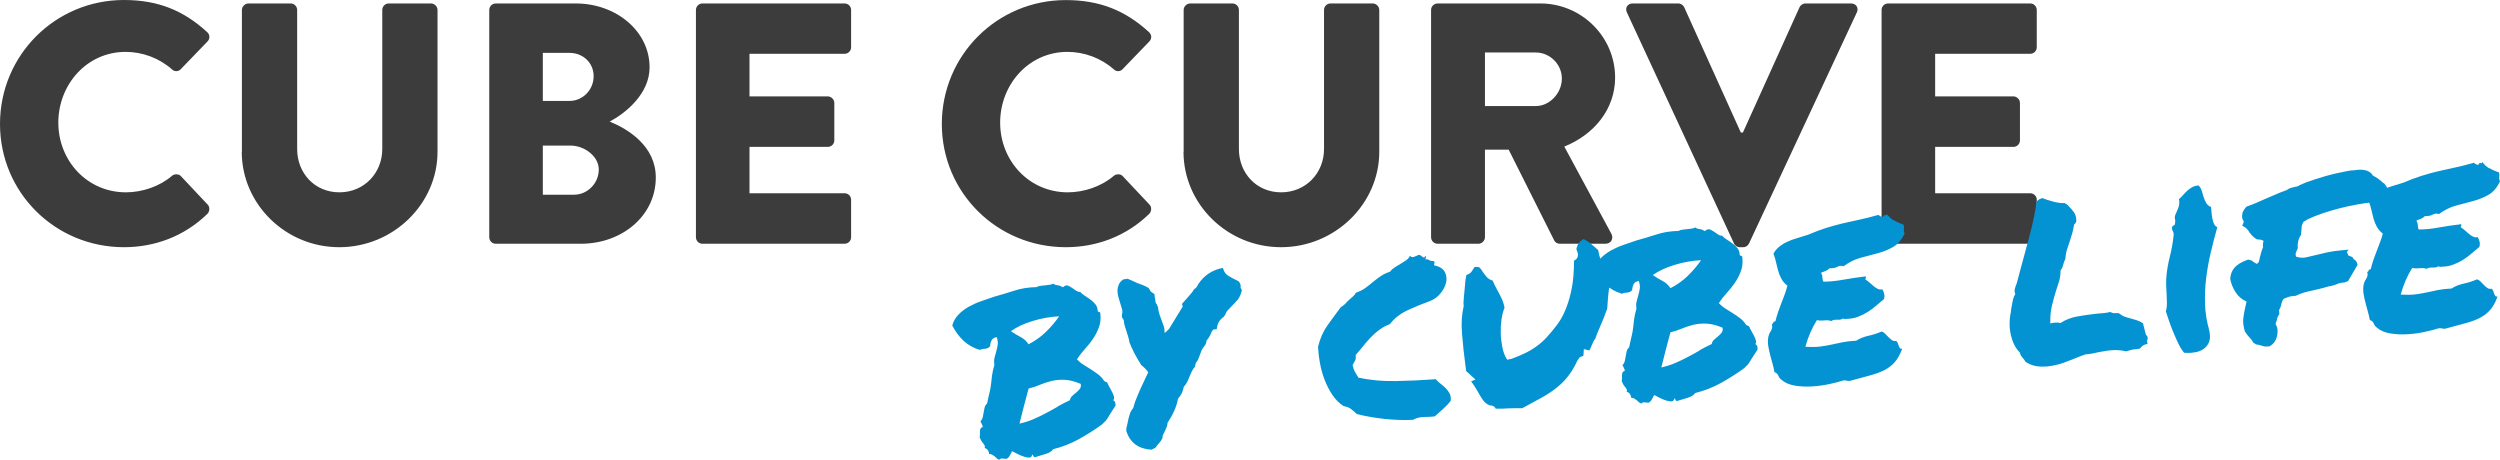
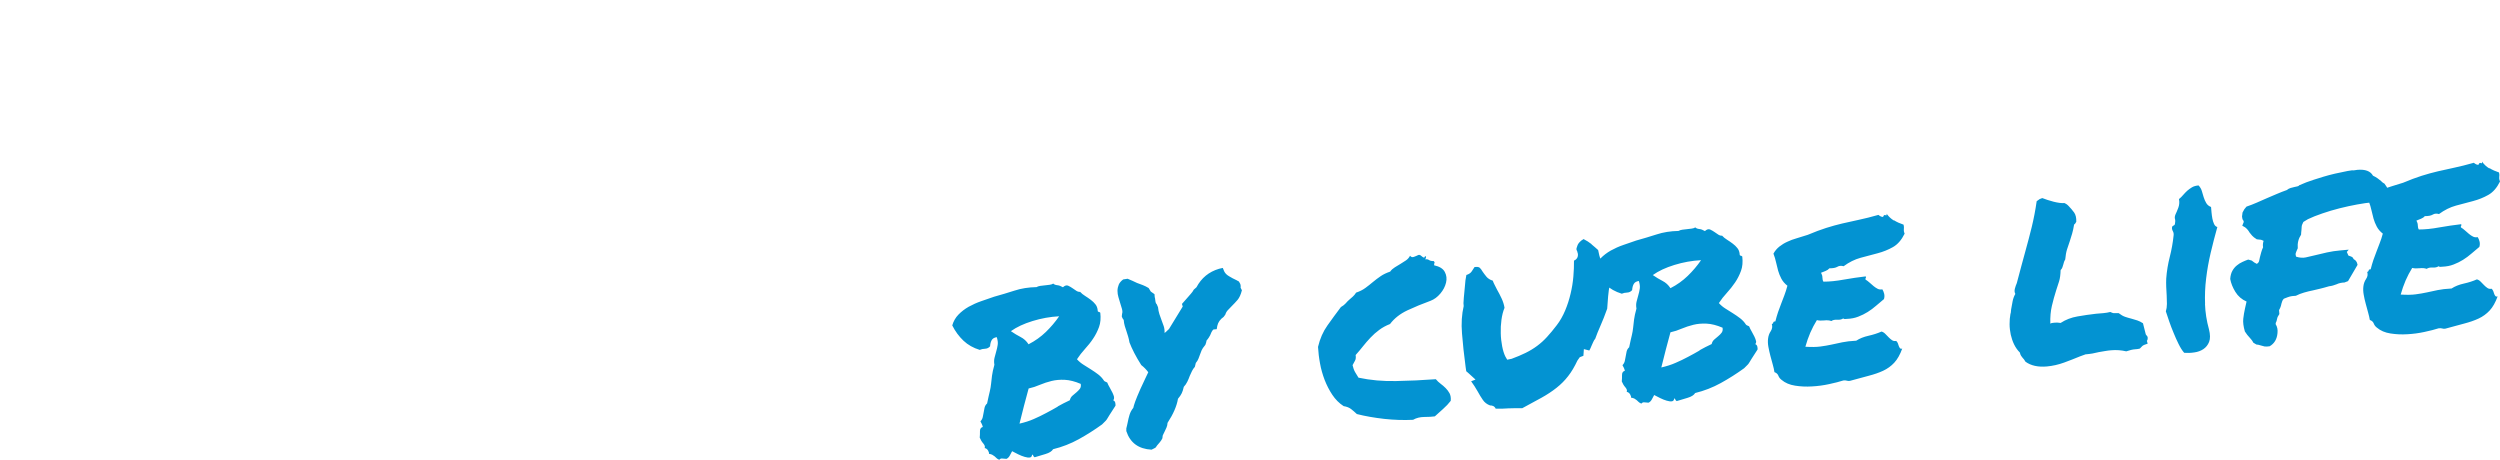
<svg xmlns="http://www.w3.org/2000/svg" id="Ebene_2" viewBox="0 0 325.75 59.95">
  <defs>
    <style>
      .cls-1 {
        fill: #3c3c3c;
      }

      .cls-2 {
        fill: #0393d2;
      }
    </style>
  </defs>
  <g id="Ebene_1-2" data-name="Ebene_1">
    <g>
-       <path class="cls-1" d="M0,16.15c0,8.95,7.2,16.06,16.15,16.06,3.98,0,7.83-1.39,10.87-4.34.31-.31.36-.89.04-1.21l-3.49-3.71c-.27-.31-.85-.31-1.16-.04-1.61,1.39-3.89,2.15-6,2.15-5.06,0-8.81-4.12-8.81-9.08s3.71-9.22,8.77-9.22c2.19,0,4.38.81,6.04,2.28.31.31.81.31,1.12,0l3.49-3.62c.36-.36.36-.89-.04-1.25C23.94,1.39,20.62,0,16.15,0,7.2,0,0,7.2,0,16.15h0ZM31.5,19.77c0,6.8,5.68,12.44,12.71,12.44s12.8-5.64,12.8-12.44V1.3c0-.45-.4-.85-.85-.85h-5.5c-.49,0-.85.4-.85.85v18.12c0,3.13-2.37,5.64-5.59,5.64s-5.5-2.51-5.5-5.64V1.3c0-.45-.36-.85-.85-.85h-5.5c-.45,0-.85.4-.85.85v18.48h0ZM63.75,30.91c0,.45.36.85.85.85h11.1c5.32,0,9.75-3.62,9.75-8.63,0-4.12-3.62-6.31-6-7.29,2.1-1.12,5.19-3.62,5.19-7.07,0-4.7-4.34-8.32-9.62-8.32h-10.42c-.49,0-.85.4-.85.85v29.62h0ZM70.73,13.15v-6.26h3.49c1.7,0,3.13,1.25,3.13,3.04s-1.43,3.22-3.13,3.22h-3.49ZM70.73,25.37v-6.4h3.62c1.74,0,3.67,1.34,3.67,3.13s-1.48,3.27-3.22,3.27h-4.07ZM90.68,30.91c0,.45.36.85.85.85h18.52c.49,0,.85-.4.85-.85v-4.88c0-.45-.36-.85-.85-.85h-12.39v-6.04h10.2c.45,0,.85-.36.85-.85v-4.88c0-.45-.4-.85-.85-.85h-10.2v-5.55h12.39c.49,0,.85-.4.85-.85V1.3c0-.45-.36-.85-.85-.85h-18.52c-.49,0-.85.4-.85.85v29.62h0ZM122.72,16.15c0,8.95,7.2,16.06,16.15,16.06,3.98,0,7.83-1.39,10.87-4.34.31-.31.36-.89.04-1.21l-3.49-3.71c-.27-.31-.85-.31-1.16-.04-1.61,1.39-3.89,2.15-6,2.15-5.05,0-8.81-4.12-8.81-9.08s3.71-9.22,8.77-9.22c2.19,0,4.39.81,6.04,2.28.31.31.81.31,1.12,0l3.49-3.62c.36-.36.36-.89-.04-1.25-3.04-2.77-6.35-4.16-10.83-4.16-8.95,0-16.15,7.2-16.15,16.15h0ZM154.21,19.77c0,6.8,5.68,12.44,12.71,12.44s12.8-5.64,12.8-12.44V1.3c0-.45-.4-.85-.85-.85h-5.5c-.49,0-.85.4-.85.85v18.12c0,3.13-2.37,5.64-5.59,5.64s-5.5-2.51-5.5-5.64V1.3c0-.45-.36-.85-.85-.85h-5.5c-.45,0-.85.4-.85.85v18.48h0ZM186.47,30.91c0,.45.36.85.85.85h5.32c.45,0,.85-.4.85-.85v-11.41h3.09l5.95,11.86c.09.18.36.4.72.4h5.95c.76,0,1.07-.72.76-1.3l-6.13-11.36c3.89-1.57,6.62-4.88,6.62-8.99,0-5.32-4.38-9.66-9.75-9.66h-13.38c-.49,0-.85.4-.85.85v29.62h0ZM193.49,13.82v-6.98h6.62c1.83,0,3.4,1.52,3.4,3.4s-1.57,3.58-3.4,3.58h-6.62ZM225.93,31.72c.13.27.4.49.76.49h.45c.36,0,.63-.22.76-.49l14.05-30.11c.27-.58-.09-1.16-.76-1.16h-5.95c-.36,0-.67.27-.76.49l-7.38,16.33h-.27l-7.38-16.33c-.09-.22-.4-.49-.76-.49h-5.95c-.67,0-1.03.58-.76,1.16l13.96,30.11h0ZM245.17,30.91c0,.45.36.85.85.85h18.52c.49,0,.85-.4.85-.85v-4.88c0-.45-.36-.85-.85-.85h-12.39v-6.04h10.2c.45,0,.85-.36.85-.85v-4.88c0-.45-.4-.85-.85-.85h-10.2v-5.55h12.39c.49,0,.85-.4.85-.85V1.3c0-.45-.36-.85-.85-.85h-18.52c-.49,0-.85.4-.85.85v29.62h0Z" />
      <path class="cls-2" d="M145.17,51.75c-.04-.17-.11-.36-.21-.57-.1-.21-.22-.43-.35-.66-.14-.23-.25-.46-.34-.68-.07-.04-.15-.07-.22-.1-.07-.03-.13-.06-.18-.11-.21-.33-.47-.61-.77-.84-.3-.23-.61-.44-.94-.65-.33-.2-.65-.41-.97-.61-.32-.2-.61-.44-.86-.72.31-.47.65-.91,1.04-1.34.39-.43.75-.87,1.06-1.34.32-.47.57-.97.77-1.51.2-.54.25-1.16.17-1.87-.05-.06-.13-.1-.22-.12-.09-.01-.13-.08-.12-.2-.03-.3-.12-.56-.29-.77-.17-.22-.37-.41-.61-.59-.24-.18-.48-.35-.74-.51-.26-.16-.48-.34-.65-.53-.16.01-.32-.03-.48-.13-.16-.1-.33-.21-.5-.34-.17-.12-.36-.23-.57-.33-.21-.1-.44-.03-.69.2-.27-.16-.51-.25-.74-.27-.22-.02-.4-.09-.52-.21-.13.08-.29.14-.49.16-.19.03-.4.05-.6.07-.21.02-.41.04-.6.07-.19.03-.36.08-.49.16-1.04.02-2,.17-2.88.46-.88.28-1.76.55-2.64.79-.54.19-1.1.38-1.68.58-.58.2-1.13.45-1.64.73-.51.29-.95.63-1.33,1.02-.38.39-.65.86-.81,1.41.39.78.88,1.44,1.46,1.99.58.55,1.29.95,2.12,1.2.2-.09.43-.14.7-.15.27-.01.48-.12.65-.32.02-.33.09-.59.21-.8.12-.21.34-.34.66-.39.12.38.17.72.12,1.01-.04.29-.11.58-.19.85-.08.27-.15.55-.22.82-.07.27-.08.58-.02.92-.16.57-.26,1.04-.31,1.42-.05.37-.09.73-.12,1.05-.03.33-.09.66-.17,1-.09.34-.2.87-.35,1.57-.17.15-.28.34-.33.55-.05.21-.09.42-.12.63-.03.21-.07.42-.12.62-.05.2-.15.38-.3.53.06.11.11.22.17.33.06.11.1.25.14.4-.25.07-.37.25-.37.55,0,.3,0,.58-.03.84.12.29.27.55.47.77.19.23.25.42.17.59.19.03.34.14.45.33.11.19.14.33.11.42.19.03.34.07.44.13.11.06.21.13.3.2.09.07.17.15.26.24.09.08.2.16.35.21.1-.13.22-.18.35-.17.13.01.32.03.58.05.18-.08.32-.22.43-.42.11-.2.21-.39.31-.58.22.12.48.25.78.4.3.15.59.26.86.34.27.08.5.11.68.08.18-.03.27-.16.28-.39.1.04.15.1.17.18.02.08.07.14.17.18.43-.13.9-.27,1.4-.42.51-.15.84-.36,1-.63,1.18-.29,2.29-.72,3.34-1.3,1.05-.58,2.06-1.22,3.04-1.93.26-.25.42-.42.49-.49.07-.08.14-.17.2-.28.06-.11.16-.27.3-.49.14-.22.4-.61.76-1.18.01-.09,0-.22-.03-.38-.04-.16-.13-.27-.27-.32.1-.12.14-.27.1-.44h0ZM136.27,43.26c-.64.62-1.39,1.16-2.25,1.6-.27-.42-.61-.73-1.04-.95-.42-.22-.85-.47-1.26-.76.74-.53,1.68-.97,2.82-1.32,1.14-.35,2.29-.56,3.47-.62-.51.74-1.09,1.42-1.73,2.04h0ZM137.83,52.98c-.5.29-1,.57-1.52.84-.52.28-1.06.54-1.61.78-.56.25-1.18.44-1.86.6.19-.76.39-1.54.59-2.34.21-.8.41-1.55.6-2.24.5-.11.99-.27,1.47-.48.48-.2.99-.37,1.52-.5.53-.13,1.11-.18,1.72-.15.61.03,1.31.2,2.08.53.05.27,0,.49-.12.65-.13.16-.27.31-.45.46-.17.14-.34.29-.52.44-.17.15-.28.35-.33.58-.56.26-1.08.53-1.58.81h0ZM155.81,47.3c.17-.2.28-.39.35-.57.07-.18.14-.36.21-.56.08-.19.14-.36.2-.52.06-.16.22-.39.49-.72.04-.12.07-.22.1-.3.03-.08.05-.17.06-.27.04-.05.09-.11.16-.19.06-.07.16-.23.3-.48.13-.34.24-.55.31-.63.07-.09.12-.13.14-.13l.41-.04.07-.42c.1-.47.38-.87.83-1.18l.22-.3c.07-.24.19-.44.35-.6.16-.16.33-.35.53-.55.23-.23.47-.48.71-.76.24-.28.43-.7.57-1.26l-.17-.33c.01-.09.02-.2,0-.31,0-.11-.08-.28-.22-.5l-.33-.18c-.34-.16-.66-.32-.96-.51-.31-.18-.51-.39-.63-.64l-.18-.44-.48.11c-1.33.39-2.31,1.2-2.95,2.41l-.35.31c-.1.19-.23.38-.39.55-.16.18-.32.36-.49.56l-.66.75.1.34-1.79,2.93c-.04.05-.09.09-.13.12-.04.03-.09.07-.13.12-.08.1-.19.19-.32.27.02-.33-.02-.62-.11-.89-.09-.27-.19-.53-.28-.77-.09-.25-.18-.51-.28-.79-.09-.28-.15-.58-.18-.9l-.17-.4c-.1-.06-.16-.24-.19-.54-.01-.16-.04-.29-.07-.38l-.03-.38-.48-.34-.28-.46c-.27-.16-.52-.29-.76-.38-.24-.09-.49-.19-.75-.28-.19-.1-.39-.19-.6-.28-.2-.09-.41-.18-.63-.27l-.58.09c-.28.21-.48.44-.58.69-.1.25-.16.52-.16.79,0,.28.04.55.12.82.08.27.15.52.22.74.09.27.17.53.24.79.07.26.08.47.02.64l-.04.35c.04.16.12.31.25.46.02.28.07.54.14.79.07.25.15.5.24.74.07.23.13.44.2.64.06.2.12.45.17.75.15.4.36.86.62,1.37.26.51.57,1.04.92,1.59.35.27.65.58.91.93-.1.19-.23.46-.38.8-.16.34-.37.8-.64,1.37-.33.75-.56,1.3-.69,1.67-.13.37-.21.64-.24.8-.23.28-.39.58-.49.91-.1.33-.18.66-.24.99-.03.14-.06.28-.09.41-.02.13-.05.25-.09.37v.35c.5,1.53,1.6,2.33,3.29,2.42l.5-.25c.1-.13.18-.22.22-.3.1-.13.22-.26.35-.41.13-.15.24-.32.34-.52l.04-.35s.05-.11.09-.2c.04-.08.08-.16.12-.24.1-.19.19-.39.28-.6.09-.2.13-.41.14-.62.75-1.15,1.21-2.2,1.36-3.14.23-.27.39-.51.49-.72.1-.2.19-.48.27-.84.19-.2.34-.42.46-.67.12-.24.22-.49.32-.76.1-.22.19-.43.29-.63.1-.2.22-.38.37-.54l.13-.53h0ZM188.05,53.27c.37-.32.69-.67.98-1.04.04-.4-.02-.72-.15-.98-.14-.25-.31-.48-.51-.68-.2-.2-.42-.39-.66-.57-.24-.18-.44-.37-.62-.59-1.72.13-3.45.21-5.17.24-1.72.04-3.36-.11-4.91-.44-.16-.24-.31-.49-.45-.74-.14-.25-.24-.55-.32-.89.1-.19.2-.38.31-.57.11-.18.14-.43.09-.75.34-.38.66-.76.96-1.14.3-.38.63-.76.98-1.13.35-.37.72-.7,1.13-1,.4-.3.87-.56,1.41-.77.56-.74,1.31-1.33,2.26-1.78.94-.44,1.96-.86,3.03-1.25.47-.18.89-.49,1.27-.94.38-.45.62-.92.74-1.42.12-.5.07-.96-.16-1.39-.22-.43-.69-.72-1.39-.87-.01-.14,0-.24.04-.3.04-.06.01-.15-.09-.25-.28,0-.48-.04-.62-.14-.14-.09-.29-.12-.48-.08.02-.05.05-.13.08-.25.04-.12,0-.17-.12-.16-.04.12-.08.18-.14.17-.06,0-.12-.04-.2-.1-.07-.06-.16-.13-.24-.19-.09-.06-.19-.08-.3-.04-.18.09-.37.17-.57.24-.2.08-.37.03-.5-.15-.12.24-.29.44-.52.6-.23.16-.47.31-.72.46-.25.15-.5.3-.74.45-.24.15-.45.33-.61.56-.47.16-.88.35-1.23.59-.35.24-.69.49-1.01.76-.32.27-.65.53-.99.78-.34.25-.74.45-1.21.61-.12.2-.26.36-.42.51-.16.14-.32.28-.48.42-.16.14-.31.29-.45.46-.14.16-.35.33-.63.49-.6.79-1.18,1.59-1.75,2.39-.57.8-.98,1.73-1.23,2.8.04.69.12,1.41.26,2.15.13.74.34,1.46.6,2.15.27.69.6,1.34,1,1.94.4.6.89,1.1,1.48,1.48.4.06.72.19.97.38.25.2.5.41.75.65,1.09.28,2.27.48,3.56.63,1.28.14,2.54.18,3.76.12.44-.25.93-.37,1.48-.37.54,0,1-.03,1.36-.08.36-.33.73-.66,1.09-.98h0ZM207.39,31.82c-.31-.25-.66-.47-1.05-.67-.49.27-.78.64-.88,1.08-.08.19-.06.35.04.48l.1.37c.04.41-.13.71-.51.88.01.65-.02,1.34-.08,2.07-.06.73-.18,1.48-.36,2.23-.18.76-.41,1.49-.71,2.2-.3.71-.66,1.35-1.1,1.92-.44.57-.85,1.08-1.26,1.52-.4.44-.83.83-1.29,1.17-.46.34-.95.64-1.5.91-.54.27-1.15.52-1.82.77l-.58.12-.25-.43c-.17-.35-.31-.8-.41-1.33-.1-.53-.17-1.1-.18-1.68-.02-.59.01-1.17.09-1.76.08-.58.21-1.11.4-1.56-.06-.39-.18-.79-.37-1.2-.19-.41-.39-.8-.61-1.18-.11-.22-.22-.43-.31-.61-.1-.19-.18-.37-.24-.55-.36-.11-.63-.28-.83-.52-.19-.24-.36-.45-.49-.65-.14-.24-.27-.42-.39-.52-.13-.1-.35-.13-.67-.08-.1.17-.22.36-.37.57-.14.21-.37.36-.69.46-.1.45-.16.93-.19,1.44-.02.3-.05.62-.09.96-.04.34-.07.76-.1,1.27l.03.38c-.25,1.06-.33,2.26-.22,3.58.1,1.32.26,2.77.47,4.35l.08.55c.05.06.11.12.19.17.07.05.14.11.19.17l.83.76-.57.22c.16.22.3.43.44.64.13.21.27.43.41.68.22.4.44.77.67,1.1.23.34.54.58.95.73.11-.01.24.01.39.07.14.06.26.17.34.35.65.01,1.19,0,1.63-.04.25,0,.53,0,.81-.02.29-.01.63-.01,1.02,0,.93-.5,1.76-.95,2.5-1.36.74-.41,1.39-.84,1.97-1.3.57-.45,1.08-.96,1.51-1.52.44-.56.84-1.24,1.21-2.03l.31-.44.47-.18.06-.87.71.18s.09-.15.15-.29.11-.25.14-.33c.08-.17.15-.33.22-.49.07-.16.15-.3.26-.42.17-.48.39-1.04.68-1.69.29-.65.58-1.39.88-2.23.04-.56.08-1.09.12-1.61.04-.51.12-1.07.25-1.69-.08-.43-.19-.8-.32-1.1-.13-.3-.27-.61-.41-.92-.17-.33-.33-.68-.47-1.03-.15-.36-.26-.79-.35-1.29-.28-.25-.57-.51-.88-.76h0ZM228.81,44.43c-.04-.17-.11-.36-.21-.57-.1-.21-.22-.43-.35-.66-.14-.23-.25-.46-.34-.68-.07-.04-.15-.07-.22-.1-.07-.03-.13-.06-.18-.11-.21-.33-.47-.61-.77-.84-.3-.23-.61-.44-.94-.65-.33-.2-.65-.41-.97-.61-.32-.2-.61-.44-.86-.72.31-.47.65-.91,1.05-1.34.39-.43.74-.87,1.06-1.34.32-.47.57-.97.77-1.51.2-.54.25-1.16.17-1.87-.05-.06-.12-.1-.22-.12-.09-.01-.13-.08-.12-.2-.03-.3-.12-.56-.29-.77-.17-.22-.37-.41-.61-.59-.24-.18-.48-.35-.74-.51-.26-.16-.48-.34-.65-.53-.16.01-.32-.03-.48-.13-.16-.1-.33-.21-.5-.34-.17-.12-.36-.23-.57-.33-.21-.1-.44-.03-.69.2-.27-.16-.51-.25-.73-.27-.22-.02-.4-.09-.52-.21-.13.08-.29.14-.49.16-.19.03-.4.05-.6.07-.21.02-.41.04-.6.07-.2.03-.36.08-.49.16-1.04.02-2,.17-2.88.46-.88.28-1.76.55-2.64.79-.54.19-1.1.38-1.68.58-.59.2-1.13.45-1.64.73-.51.29-.95.63-1.33,1.02-.38.39-.65.86-.81,1.41.39.78.88,1.44,1.46,1.99.58.55,1.29.95,2.12,1.2.2-.09.43-.14.7-.15.26-.01.48-.12.65-.32.02-.33.09-.59.21-.8.12-.21.34-.34.66-.39.12.38.17.72.12,1.01-.04.29-.11.58-.19.85-.08.27-.15.55-.22.82-.07.27-.08.58-.02.92-.16.57-.26,1.04-.31,1.42-.05.37-.09.72-.12,1.05-.03.33-.09.66-.17,1-.09.34-.2.87-.35,1.57-.17.15-.28.34-.33.55-.05.21-.09.42-.12.63-.03.21-.07.42-.12.62-.05.2-.15.38-.3.53.06.11.11.22.17.33.06.11.1.25.14.4-.25.07-.37.25-.37.55,0,.3,0,.58-.03.84.12.29.27.55.47.77.19.23.25.42.17.59.19.03.34.14.45.33.11.19.14.33.11.42.19.03.34.07.45.13.11.06.21.13.29.2.09.07.18.15.26.24.09.08.2.16.35.21.11-.13.22-.18.35-.17.13.01.32.03.58.05.18-.08.32-.22.43-.42.11-.2.21-.39.31-.58.22.12.48.25.78.4.3.15.59.26.86.34.27.08.5.11.68.08.18-.03.28-.16.28-.39.09.04.15.1.17.18.02.08.08.14.17.18.43-.13.9-.27,1.4-.42.51-.15.84-.36,1-.63,1.18-.29,2.29-.72,3.34-1.3,1.05-.58,2.06-1.22,3.04-1.93.26-.25.42-.42.49-.49.07-.08.14-.17.2-.28.06-.11.16-.27.3-.49.14-.22.4-.61.76-1.18.02-.09,0-.22-.03-.38-.04-.16-.13-.27-.27-.32.1-.12.14-.27.1-.44h0ZM219.91,35.95c-.64.62-1.39,1.16-2.25,1.6-.27-.42-.61-.73-1.04-.95-.42-.22-.85-.47-1.26-.76.74-.53,1.68-.97,2.82-1.32,1.14-.35,2.29-.56,3.47-.62-.51.74-1.09,1.42-1.73,2.04h0ZM221.47,45.66c-.5.29-1,.57-1.52.84-.52.28-1.06.54-1.62.78-.56.25-1.17.44-1.86.6.19-.76.39-1.54.59-2.34.21-.8.41-1.55.6-2.24.5-.11.99-.27,1.47-.48.48-.2.99-.37,1.52-.5.53-.13,1.11-.18,1.72-.15.62.03,1.31.2,2.08.53.05.27,0,.49-.12.65-.12.16-.27.31-.45.46-.17.14-.35.29-.52.44-.17.15-.28.35-.33.58-.56.26-1.08.53-1.58.81h0ZM246.78,28.74c-.38-.23-.7-.53-.96-.9.04.2,0,.27-.14.2-.13-.07-.24,0-.31.22-.18.02-.39-.07-.61-.26-.95.27-1.8.48-2.55.64-.75.16-1.47.32-2.16.48-.69.16-1.39.36-2.1.58-.71.22-1.51.53-2.4.9-.5.16-.97.3-1.42.44-.45.13-.87.28-1.24.46-.38.17-.72.38-1.04.63-.31.25-.57.55-.77.92.15.38.26.76.34,1.13.08.37.17.74.27,1.09.1.35.24.7.42,1.04.18.34.44.65.79.92-.12.45-.25.86-.39,1.23-.14.37-.28.74-.42,1.1-.14.36-.28.73-.41,1.11-.13.38-.24.78-.35,1.21-.16,0-.25.04-.27.14-.01.11-.08.17-.19.21.1.32.05.62-.14.92-.2.29-.31.62-.35.97-.04.33-.03.68.04,1.07.07.39.16.78.26,1.17.1.4.21.77.31,1.14.1.36.18.69.22.99.26.09.43.25.51.46.08.21.21.39.41.54.47.4,1.06.65,1.77.76.7.11,1.43.15,2.2.1.76-.04,1.5-.14,2.23-.3.73-.16,1.35-.31,1.87-.48.18-.02.35,0,.49.04.14.04.32.04.52-.03.84-.23,1.6-.44,2.29-.62.69-.18,1.31-.39,1.87-.65.56-.26,1.04-.61,1.45-1.05.41-.44.76-1.06,1.04-1.84-.14.04-.24.02-.3-.06-.06-.08-.11-.17-.15-.28-.03-.11-.07-.23-.12-.35-.05-.12-.12-.23-.22-.31-.2.04-.38.01-.53-.09-.15-.1-.29-.22-.43-.36-.14-.14-.29-.29-.44-.45-.15-.16-.32-.27-.51-.32-.51.23-1.08.41-1.7.55-.62.14-1.15.35-1.59.64-.74.04-1.34.11-1.82.21-.48.1-.94.2-1.4.3-.45.1-.94.18-1.45.25-.51.07-1.17.08-1.96.03.18-.64.39-1.25.64-1.83.25-.58.54-1.12.86-1.64.28.07.6.08.96.04.35-.04.66-.02.93.08.17-.13.43-.19.77-.17.34.02.59-.04.76-.17.1.06.18.09.23.08.06,0,.14-.01.26-.02.55-.02,1.05-.12,1.48-.29.44-.17.85-.37,1.23-.61.38-.24.75-.51,1.09-.81.34-.3.69-.59,1.03-.87.07-.24.08-.46.03-.68-.05-.21-.13-.41-.24-.59-.23.04-.43.02-.61-.07-.18-.09-.36-.21-.53-.35-.17-.15-.35-.3-.53-.46-.18-.16-.35-.29-.52-.39-.03-.09-.03-.15.02-.19.04-.04.05-.11.01-.23-.94.11-1.89.25-2.86.42-.97.18-1.86.27-2.66.27-.08-.13-.13-.31-.13-.53,0-.22-.07-.43-.18-.63.2-.09.4-.17.6-.24.2-.08.36-.19.49-.34.46,0,.81-.06,1.04-.2.23-.14.5-.16.81-.07.72-.53,1.45-.89,2.21-1.1.76-.2,1.5-.4,2.22-.59.72-.19,1.39-.46,1.99-.8.61-.34,1.12-.92,1.53-1.75-.06-.16-.09-.27-.1-.36,0-.08,0-.16,0-.23,0-.07,0-.15.01-.23,0-.08-.01-.2-.05-.36-.45-.15-.87-.33-1.25-.57h0ZM271.78,46.17c.3-.03.59-.06.87-.11.29-.05.56-.11.83-.18.27-.05.55-.09.82-.14.27-.05.54-.08.79-.1.67-.06,1.32-.01,1.96.14.45-.15.83-.25,1.16-.27.07,0,.14-.01.22-.02.08,0,.21-.03.39-.07.1-.12.22-.24.33-.34.12-.1.35-.2.69-.3l-.1-.37c.08-.1.12-.24.1-.43.02-.07-.06-.2-.24-.4l-.37-1.46c-.25-.16-.49-.29-.74-.37-.25-.08-.51-.16-.77-.23-.28-.07-.56-.15-.82-.24-.26-.09-.54-.25-.84-.48-.12-.01-.26-.01-.42,0-.11.01-.2.01-.26,0-.06,0-.2-.06-.41-.15-.27.07-.57.12-.89.15-.32.03-.64.06-.96.08-.8.09-1.61.21-2.42.35-.81.14-1.54.42-2.2.85-.28-.04-.53-.06-.73-.04-.09,0-.19.02-.29.03-.1,0-.21.04-.32.1-.03-.85.04-1.62.2-2.31.16-.68.35-1.37.57-2.06.13-.38.25-.76.37-1.14.12-.38.18-.87.2-1.47.11-.1.18-.22.23-.35.05-.13.09-.26.12-.38.04-.12.07-.23.09-.32.03-.09.08-.2.16-.33.05-.51.12-.95.23-1.3.11-.36.23-.71.36-1.07.11-.33.21-.67.31-1,.1-.33.18-.73.26-1.2.07,0,.16-.12.28-.34.02-.51-.07-.91-.28-1.21-.21-.29-.46-.58-.73-.86-.05-.04-.1-.09-.15-.14-.05-.05-.17-.13-.37-.23-.37.03-.83-.03-1.4-.17-.57-.15-1.07-.31-1.5-.48-.09.03-.2.08-.34.13-.09.05-.22.15-.39.28-.17,1.2-.39,2.31-.64,3.35-.26,1.04-.53,2.09-.83,3.16-.18.62-.35,1.24-.51,1.87-.17.63-.37,1.39-.61,2.29-.1.22-.18.46-.25.72-.07.26-.05.49.06.69-.16.27-.28.58-.35.93-.07.35-.14.72-.2,1.09-.01.12-.02.22-.03.31,0,.09-.02.19-.06.28-.08.42-.11.87-.11,1.33,0,.46.06.91.15,1.36.1.44.24.87.44,1.28.2.41.45.76.75,1.06.04.18.09.32.16.42.07.1.14.19.21.28.1.08.22.25.36.49.71.52,1.65.72,2.79.62.76-.07,1.51-.24,2.25-.51.74-.27,1.42-.54,2.05-.8l.77-.28h0ZM287.32,39.61c-.04-1.11,0-2.22.14-3.33.13-1.11.33-2.22.59-3.33.26-1.11.55-2.23.87-3.37-.19-.05-.33-.18-.43-.4-.1-.21-.17-.45-.22-.71-.05-.26-.08-.53-.11-.81-.02-.28-.04-.5-.06-.69-.29-.11-.5-.29-.63-.52-.14-.23-.24-.48-.33-.75-.08-.27-.16-.54-.24-.81-.08-.27-.22-.51-.43-.73-.34.03-.63.11-.86.25-.23.14-.44.29-.62.45-.18.17-.36.35-.53.55-.17.2-.35.38-.54.53.08.39.05.77-.09,1.14-.14.37-.26.65-.36.85-.1.24-.12.44-.07.6.05.16.05.37,0,.62-.01.12-.08.2-.19.24s-.17.11-.19.21c-.03.16,0,.34.1.51.1.18.13.37.1.58-.1.96-.27,1.89-.5,2.79-.23.9-.39,1.84-.46,2.82-.02.35-.01.71,0,1.09.02.38.04.75.06,1.12.02.37.03.73.03,1.09,0,.36-.05.68-.14.97.12.38.27.82.44,1.31.17.49.36.99.57,1.49.2.5.42.99.65,1.45.23.47.47.85.73,1.15.42.03.86.02,1.31-.05.46-.06.86-.21,1.19-.43.34-.23.59-.54.75-.95.16-.41.15-.95-.02-1.63-.31-1.11-.48-2.21-.52-3.32h0ZM296.52,42.24c0-.07,0-.13.02-.19.02-.06.05-.13.09-.2.04-.12.07-.24.09-.37.02-.13.12-.32.28-.56l-.04-.52c.14-.22.25-.5.31-.83.04-.12.07-.23.11-.34.04-.11.11-.21.21-.31.16-.06.33-.13.52-.2.19-.07.38-.12.56-.14.09,0,.25-.02.48-.04.33-.17.69-.31,1.07-.42.38-.11.78-.21,1.19-.29.32-.07.63-.15.93-.22.31-.07.68-.18,1.14-.31.18-.02.35-.05.51-.1.16-.05.31-.1.47-.16.29-.14.63-.22,1.02-.23l.47-.18,1.24-2.12c-.04-.23-.11-.39-.2-.5-.09-.11-.18-.18-.28-.22l-.2-.29c-.07-.04-.14-.07-.2-.09-.06-.02-.16-.06-.31-.11l-.21-.47.25-.3-1.1.1c-.6.05-1.17.14-1.73.26-.56.12-1.1.25-1.61.38-.38.1-.77.19-1.16.27-.39.08-.81.05-1.26-.1-.06-.18-.08-.33-.04-.46.04-.13.12-.34.26-.63-.06-.67.09-1.26.43-1.77.01-.12.02-.22.02-.31,0-.09.01-.19.03-.28,0-.14.02-.28.03-.44,0-.15.08-.36.22-.63l.59-.36c.53-.25,1.16-.51,1.88-.75.72-.25,1.47-.47,2.25-.67.78-.2,1.55-.36,2.3-.5.75-.14,1.41-.23,1.99-.28.14-.01.27-.02.4-.03.13-.01.32-.02.57-.02l.36-.24c.32-.07.57-.27.75-.59.1-.47-.08-.99-.52-1.55-.05-.02-.11-.06-.2-.12-.09-.06-.17-.14-.24-.22-.15-.13-.31-.25-.48-.37-.17-.12-.37-.23-.58-.33-.33-.6-1.01-.85-2.04-.76-.12.01-.23.03-.34.05-.11.02-.23.03-.35.01l-.58.09c-1.16.22-2.2.46-3.13.74-.92.28-1.67.52-2.23.73-.36.15-.67.28-.94.39-.04.07-.12.12-.23.14-.11.02-.24.05-.37.08-.16.04-.33.08-.51.13-.18.05-.35.14-.5.27-.45.16-.89.33-1.33.52-.43.19-.86.37-1.29.55-.45.2-.89.4-1.32.58-.43.19-.88.36-1.32.51l-.28.34s-.08.17-.24.44l-.04.35c-.04.1-.02.27.04.52.1.13.16.23.16.3,0,.07-.01.13-.05.18l-.14.36.37.21c.22.17.42.39.58.68.1.13.21.26.33.4.12.14.32.3.61.48.19.03.3.04.35.04.19,0,.36.06.54.16-.09.26-.12.54-.07.84-.1.22-.18.43-.24.65-.06.21-.12.43-.17.64-.03.19-.07.36-.11.51-.04.15-.14.27-.3.36-.22-.1-.44-.24-.66-.43l-.46-.13c-.25.09-.5.19-.75.31-.26.12-.5.26-.72.45-.23.18-.42.41-.58.69-.16.28-.26.64-.29,1.08.1.55.32,1.11.67,1.68.35.57.84.99,1.46,1.26-.03.14-.07.29-.1.44-.03.15-.07.3-.1.44-.1.45-.18.9-.23,1.36-.05.46.02,1.01.21,1.66.21.33.42.6.63.81.1.11.19.21.27.32.08.11.15.22.2.33l.4.24c.16,0,.35.05.57.12.17.05.33.1.48.13.15.03.38.02.67-.02.62-.35.96-.93,1.03-1.72.05-.44-.03-.83-.24-1.16h0ZM324.36,21.95c-.38-.23-.7-.53-.96-.9.04.2,0,.27-.14.2-.13-.07-.24,0-.31.22-.18.02-.39-.07-.61-.26-.95.27-1.8.48-2.55.64-.75.16-1.47.32-2.16.48-.69.16-1.39.36-2.1.58-.71.22-1.51.53-2.4.9-.49.16-.97.3-1.42.44-.45.13-.87.28-1.24.46-.38.17-.73.38-1.04.63-.31.25-.57.55-.77.92.15.38.26.76.34,1.13.08.37.17.74.27,1.09.1.35.24.7.42,1.04.18.34.44.65.79.92-.12.45-.25.86-.4,1.23-.14.37-.28.74-.42,1.1s-.28.73-.41,1.11c-.13.38-.24.78-.35,1.21-.16,0-.25.04-.26.14-.01.11-.08.17-.19.21.1.32.05.62-.15.91s-.31.62-.35.97c-.04.33-.03.68.04,1.07.07.39.15.78.26,1.17.1.4.21.77.31,1.14.1.36.18.69.23.99.26.09.43.25.51.46.08.21.21.39.41.54.47.4,1.06.65,1.77.76.7.11,1.44.15,2.2.1.76-.04,1.5-.14,2.23-.3.73-.16,1.35-.31,1.87-.48.18-.02.35,0,.49.04.14.04.32.04.52-.03.83-.23,1.6-.44,2.29-.62.69-.18,1.31-.39,1.87-.65.56-.26,1.04-.61,1.45-1.05.41-.44.76-1.06,1.04-1.84-.14.04-.24.02-.3-.06-.07-.08-.11-.17-.15-.28-.03-.11-.07-.23-.12-.35-.05-.12-.12-.23-.22-.31-.21.04-.38.01-.53-.09-.15-.1-.29-.22-.43-.36-.14-.14-.29-.29-.44-.45-.15-.16-.32-.27-.51-.32-.51.23-1.08.41-1.71.55-.62.14-1.15.35-1.59.64-.74.04-1.34.11-1.82.21-.48.1-.94.2-1.4.3-.45.1-.94.18-1.45.25-.51.07-1.17.08-1.96.03.18-.64.39-1.25.64-1.83.25-.58.54-1.12.86-1.64.28.07.6.08.96.04.36-.04.66-.02.93.08.17-.13.43-.19.77-.17.34.02.59-.04.77-.17.1.06.17.09.23.08.06,0,.14-.01.26-.02.55-.02,1.05-.12,1.48-.29.44-.17.85-.37,1.23-.61.38-.24.75-.51,1.09-.81.34-.3.69-.59,1.03-.87.07-.24.08-.46.03-.68-.05-.21-.13-.41-.24-.59-.23.04-.43.02-.61-.07-.18-.09-.36-.21-.53-.35-.18-.15-.35-.3-.53-.46-.18-.16-.35-.29-.52-.39-.03-.09-.03-.15.02-.19.04-.04.05-.11.02-.23-.94.11-1.89.25-2.86.42-.97.18-1.86.27-2.67.27-.08-.13-.13-.31-.13-.53,0-.22-.07-.43-.18-.63.2-.09.4-.17.6-.24.2-.08.37-.19.49-.34.46,0,.81-.06,1.04-.2.23-.14.5-.16.81-.07.72-.53,1.45-.89,2.21-1.1.76-.21,1.5-.4,2.22-.59.72-.19,1.39-.46,1.99-.8.61-.34,1.12-.92,1.53-1.75-.06-.16-.09-.27-.1-.36,0-.08,0-.16,0-.23,0-.07.01-.15.02-.23,0-.08-.01-.2-.05-.36-.45-.15-.87-.33-1.25-.57h0Z" />
    </g>
  </g>
</svg>